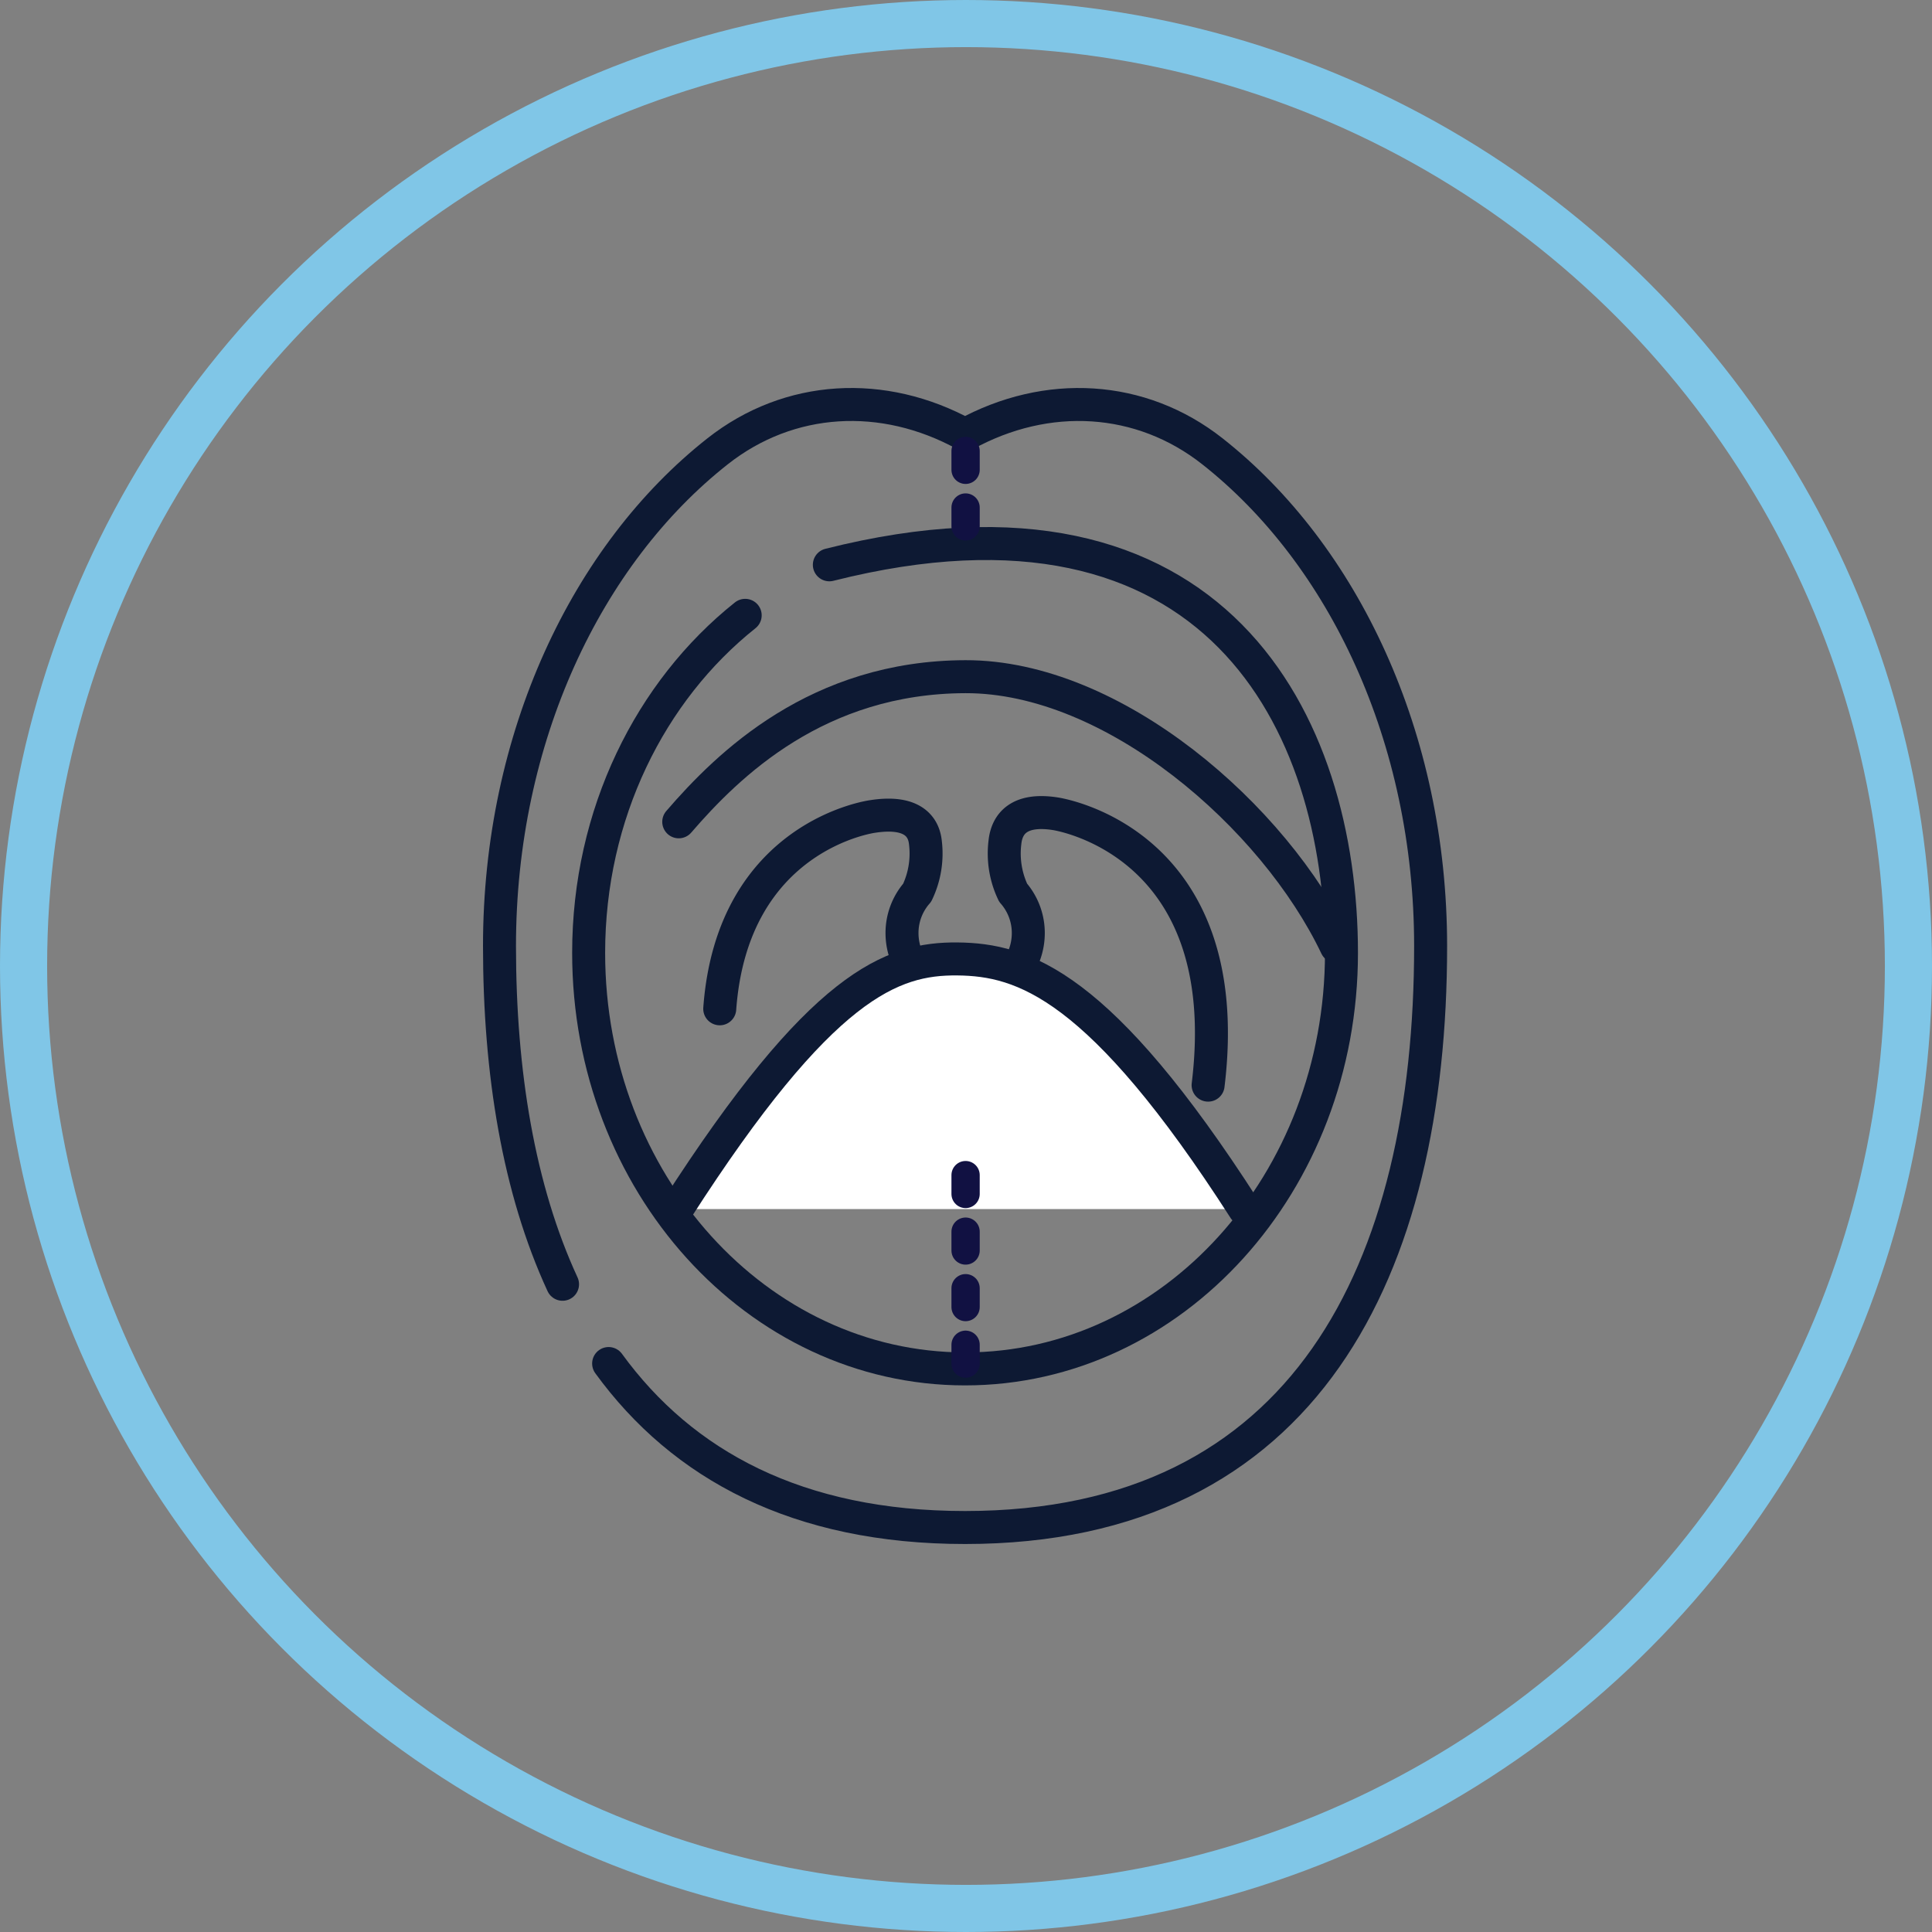
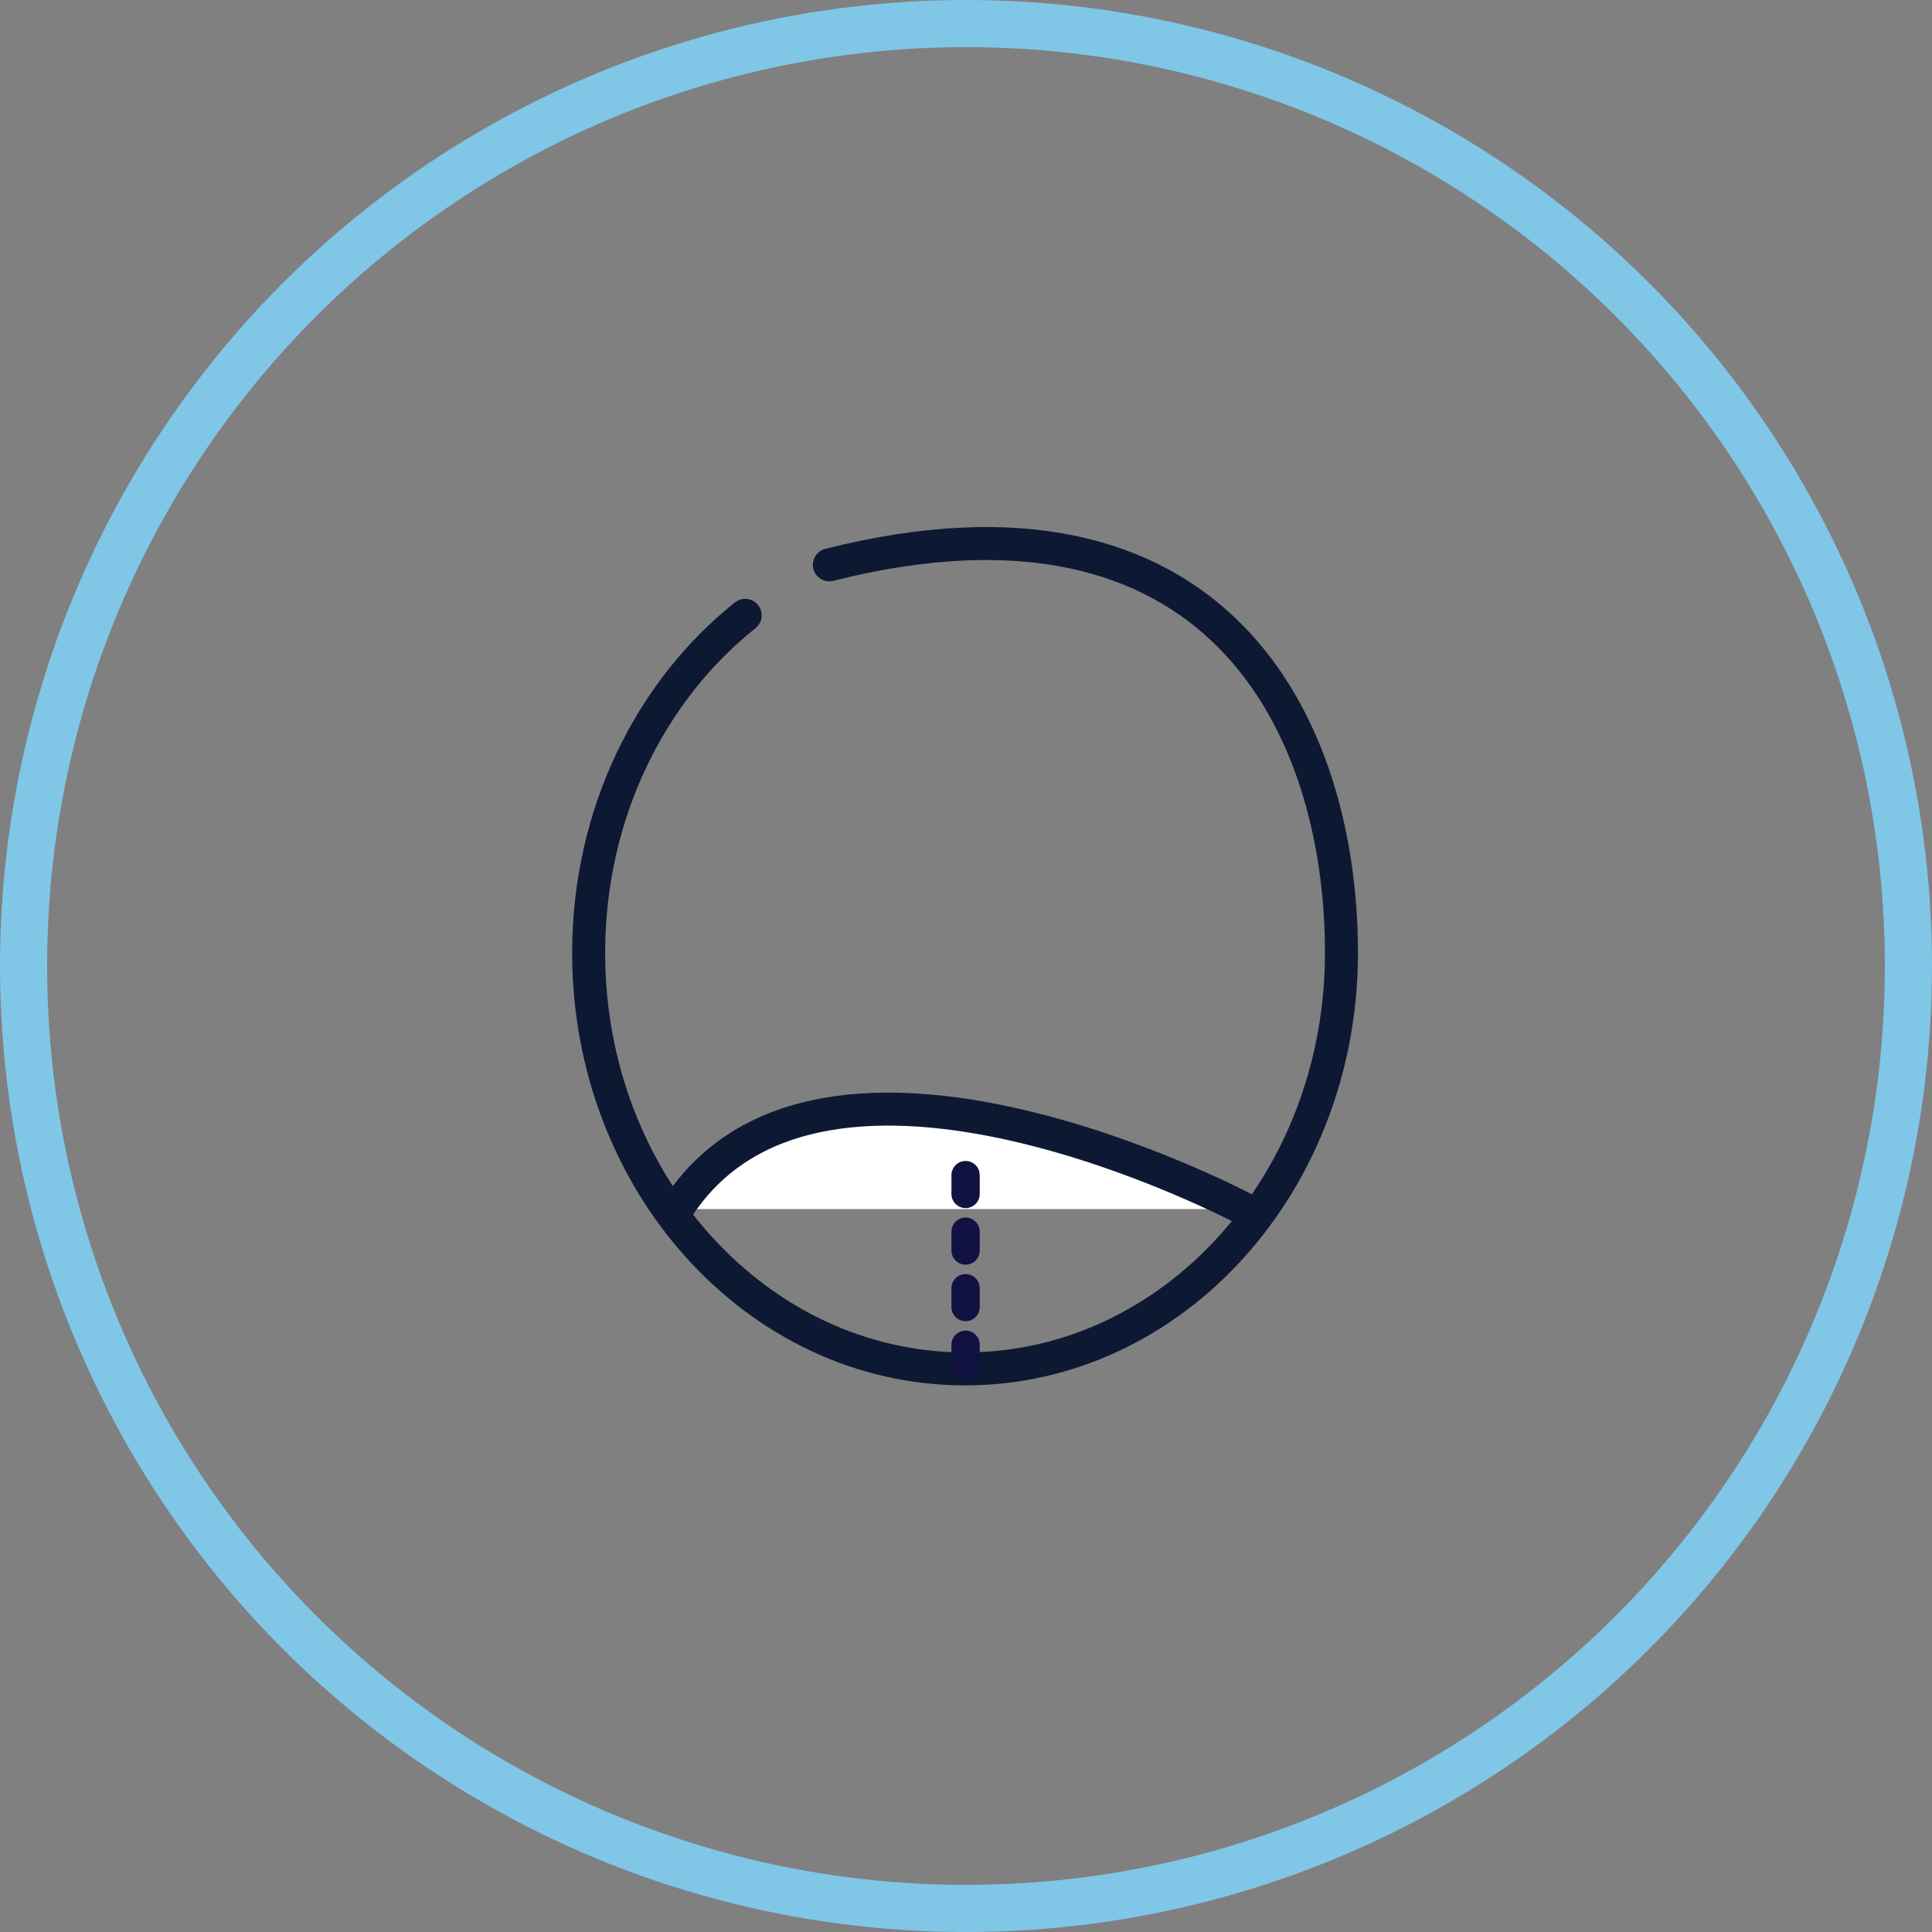
<svg xmlns="http://www.w3.org/2000/svg" width="205" height="205" viewBox="0 0 205 205">
  <rect x="0" y="0" width="205" height="205" fill="#808080" stroke="none" />
  <g id="IEOMFS-Procedure-Icons_Frenectomy" transform="translate(-1291 -1111.501)">
    <circle id="Ellipse_63" data-name="Ellipse 63" cx="100" cy="100" r="100" transform="translate(1293.5 1114.001)" fill="none" stroke="#80c6e7" stroke-miterlimit="10" stroke-width="5" />
    <g id="Stoke" transform="translate(1344 1154.42)">
      <g id="Group_2240" data-name="Group 2240" transform="translate(0 0)">
        <g id="Group_2239" data-name="Group 2239">
-           <path id="Path_3762" data-name="Path 3762" d="M13.08,103.26c7.84,10.78,20.07,17.4,37.82,17.4,36.19,0,49.4-27.48,49.4-61.69,0-22.13-9.25-41.55-23.15-52.5C69.56.48,59.59-.08,50.9,4.7,42.21-.08,32.24.48,24.65,6.46,10.75,17.41,1.5,36.83,1.5,58.96c0,13.42,2.03,25.8,6.69,35.89" transform="translate(-1.5 -1.498)" fill="none" stroke="#0d1933" stroke-linecap="round" stroke-linejoin="round" stroke-width="3.5" />
          <path id="Path_3763" data-name="Path 3763" d="M36.5,18.51C77.493,8.17,90.84,35.31,90.84,59.69S72.96,103.83,50.9,103.83,10.96,84.06,10.96,59.69c0-14.75,6.55-27.81,16.61-35.82" transform="translate(-1.5 -1.498)" fill="none" stroke="#0d1933" stroke-linecap="round" stroke-linejoin="round" stroke-width="3.5" />
-           <path id="Path_3764" data-name="Path 3764" d="M90.29,59.01C83.71,45.2,66.644,30.346,50.95,30.38s-25.158,9.287-30.43,15.4" transform="translate(-1.5 -1.498)" fill="none" stroke="#0d1933" stroke-linecap="round" stroke-linejoin="round" stroke-width="3.5" />
-           <path id="Path_3765" data-name="Path 3765" d="M76.69,73.72c3.18-26.05-16.239-28.8-16.239-28.8-3.76-.58-5.111,1.011-5.321,3.041A9.644,9.644,0,0,0,56,53.3a6.474,6.474,0,0,1,1.61,4.28,6.7,6.7,0,0,1-13.4,0,6.474,6.474,0,0,1,1.61-4.28,9.614,9.614,0,0,0,.87-5.34c-.22-2.03-1.82-3.33-5.58-2.75,0,0-14.89,1.93-16.24,20.41" transform="translate(-1.5 -1.498)" fill="none" stroke="#0d1933" stroke-linecap="round" stroke-linejoin="round" stroke-width="3.5" />
-           <path id="Path_3766" data-name="Path 3766" d="M80.544,86.868C65.224,63.008,57.051,60.4,50.094,60.33S35.655,63.008,20.335,86.868" transform="translate(-1.5 -1.498)" fill="#fff" stroke="#0d1933" stroke-linecap="round" stroke-linejoin="round" stroke-width="3.5" />
-           <path id="Path_5646" data-name="Path 5646" d="M49.456,4.932s-.007,6.172,0,8.762" fill="none" stroke="#111142" stroke-linecap="round" stroke-width="3" stroke-dasharray="2 4" />
+           <path id="Path_3766" data-name="Path 3766" d="M80.544,86.868S35.655,63.008,20.335,86.868" transform="translate(-1.5 -1.498)" fill="#fff" stroke="#0d1933" stroke-linecap="round" stroke-linejoin="round" stroke-width="3.5" />
          <path id="Path_5647" data-name="Path 5647" d="M49.456,4.932s-.007,14.485,0,20.563" transform="translate(0 76.837)" fill="none" stroke="#111142" stroke-linecap="round" stroke-width="3" stroke-dasharray="2 4" />
        </g>
      </g>
    </g>
  </g>
</svg>